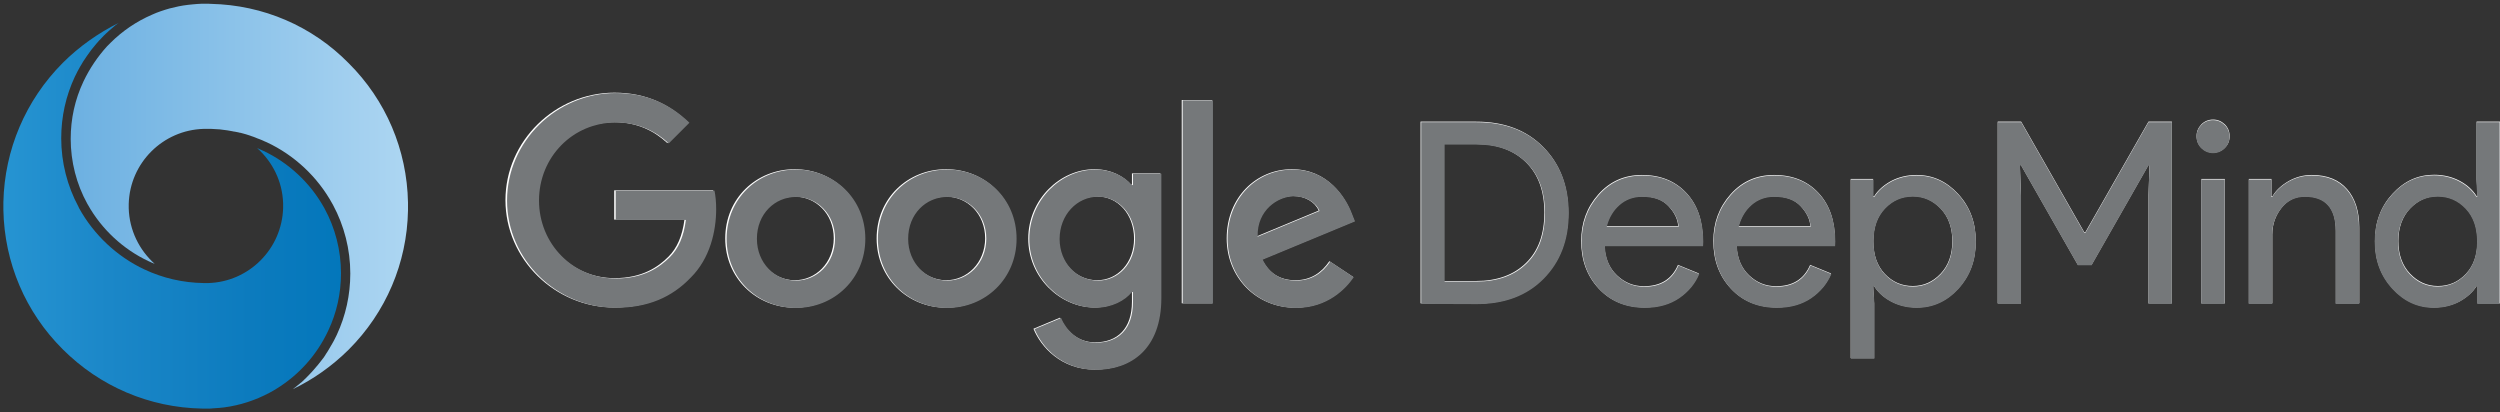
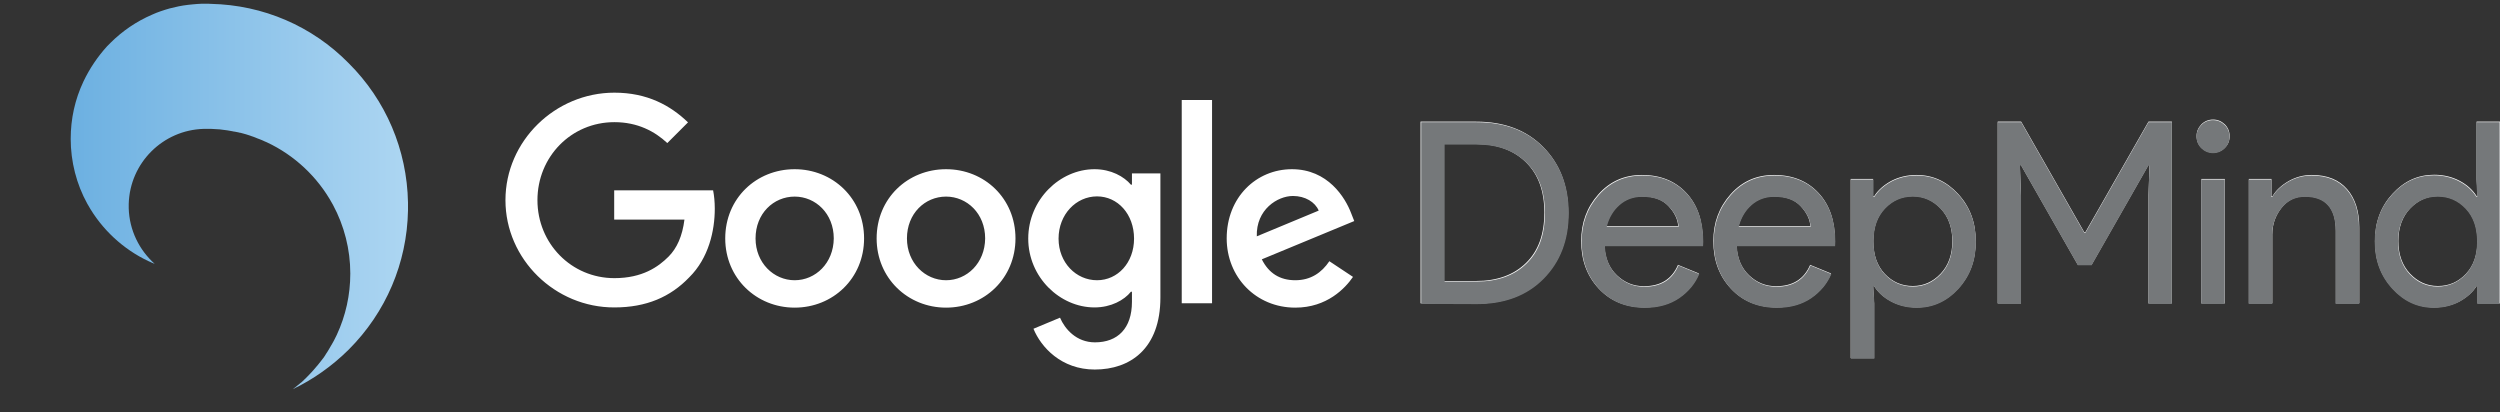
<svg xmlns="http://www.w3.org/2000/svg" width="182" height="30" viewBox="0 0 182 30" fill="none">
  <rect x="0" y="0" width="182" height="30" fill="#333333" stroke="none" />
-   <path d="M4.564 4.583C1.864 7.295 0.329 10.9 0.246 14.718V15.278C0.317 19.12 1.852 22.725 4.564 25.425C7.276 28.138 10.881 29.672 14.7 29.744H15.271C15.33 29.744 15.39 29.744 15.438 29.732C15.616 29.72 15.783 29.708 15.961 29.696C16.08 29.684 16.187 29.672 16.306 29.66C17.484 29.506 18.602 29.137 19.625 28.59C19.792 28.506 19.946 28.411 20.101 28.316C21.719 27.329 23.051 25.877 23.896 24.069C24.515 22.761 24.824 21.357 24.824 19.893C24.824 18.228 24.407 16.598 23.61 15.147L23.575 15.087C22.575 13.303 21.005 11.839 19.149 10.971C19.102 10.947 19.066 10.935 19.018 10.912C18.935 10.876 18.84 10.84 18.757 10.793C18.745 10.793 18.733 10.781 18.721 10.781C19.839 11.78 20.565 13.208 20.612 14.814V15.135C20.529 18.121 18.126 20.524 15.152 20.607H14.831C13.32 20.583 11.868 20.25 10.524 19.62C8.514 18.68 6.824 17.086 5.754 15.147L5.718 15.063C4.897 13.541 4.457 11.816 4.457 10.067C4.457 8.508 4.79 6.998 5.444 5.594C5.516 5.451 5.587 5.308 5.659 5.166C5.694 5.106 5.73 5.035 5.766 4.975C5.813 4.88 5.873 4.785 5.932 4.69C5.956 4.642 5.992 4.595 6.015 4.547C6.051 4.476 6.099 4.416 6.146 4.345C6.158 4.321 6.17 4.297 6.194 4.273C6.241 4.202 6.289 4.131 6.337 4.059C6.551 3.75 6.777 3.452 7.027 3.167C7.086 3.107 7.134 3.036 7.193 2.977C7.205 2.953 7.229 2.941 7.253 2.917C7.312 2.846 7.384 2.774 7.443 2.715L7.455 2.703C7.514 2.643 7.574 2.572 7.645 2.513C7.669 2.489 7.693 2.465 7.717 2.441C7.764 2.394 7.812 2.358 7.859 2.31C7.895 2.275 7.931 2.239 7.978 2.203C8.038 2.156 8.085 2.108 8.145 2.061L8.157 2.049C8.228 1.989 8.311 1.918 8.383 1.858C8.466 1.787 8.549 1.727 8.633 1.668C7.146 2.417 5.766 3.381 4.564 4.583Z" fill="url(#paint0_linear_814_3318)" />
  <path d="M14.724 0.27C14.486 0.281 14.26 0.293 14.034 0.317C13.915 0.329 13.808 0.341 13.689 0.353C13.57 0.365 13.463 0.388 13.344 0.4C13.225 0.424 13.118 0.436 13.011 0.46C12.785 0.507 12.571 0.555 12.345 0.615C12.131 0.674 11.917 0.745 11.702 0.817C11.488 0.888 11.286 0.971 11.072 1.067C9.942 1.554 8.907 2.256 8.038 3.125C7.955 3.208 7.884 3.279 7.8 3.363C7.11 4.124 6.527 4.981 6.075 5.932C5.457 7.241 5.147 8.645 5.147 10.108C5.147 11.762 5.564 13.403 6.361 14.843L6.397 14.902C7.396 16.687 8.966 18.15 10.822 19.018C10.965 19.09 11.12 19.149 11.262 19.209C10.144 18.209 9.418 16.77 9.371 15.164V14.843C9.454 11.857 11.857 9.466 14.831 9.382H15.367C15.581 9.394 15.795 9.406 15.997 9.418C16.092 9.43 16.187 9.442 16.271 9.454C16.366 9.466 16.461 9.477 16.544 9.489L16.818 9.537C16.866 9.549 16.901 9.549 16.949 9.561C16.996 9.573 17.044 9.585 17.092 9.585C17.139 9.596 17.175 9.596 17.21 9.608C17.27 9.62 17.329 9.632 17.389 9.644C17.425 9.656 17.46 9.668 17.508 9.668C17.555 9.68 17.591 9.692 17.639 9.703C17.674 9.715 17.722 9.727 17.77 9.739C17.817 9.751 17.853 9.763 17.901 9.775C17.996 9.799 18.103 9.834 18.198 9.87L18.293 9.906C18.412 9.941 18.531 9.989 18.65 10.037L18.674 10.049C18.698 10.06 18.709 10.06 18.733 10.072C18.793 10.096 18.864 10.12 18.924 10.144C19.043 10.191 19.162 10.239 19.28 10.298C19.328 10.322 19.376 10.346 19.423 10.358C21.434 11.298 23.123 12.88 24.194 14.831L24.241 14.914C25.062 16.437 25.502 18.162 25.502 19.911C25.502 21.469 25.169 22.98 24.515 24.384C24.444 24.526 24.372 24.681 24.301 24.812C24.265 24.872 24.23 24.943 24.194 25.002C24.146 25.098 24.087 25.193 24.027 25.288C24.003 25.335 23.968 25.383 23.944 25.431C23.908 25.49 23.873 25.55 23.837 25.609C23.813 25.657 23.777 25.704 23.742 25.752C23.718 25.788 23.694 25.823 23.67 25.871C23.635 25.93 23.587 25.99 23.551 26.049C23.528 26.073 23.516 26.097 23.492 26.121C23.444 26.192 23.397 26.252 23.337 26.323C23.278 26.406 23.206 26.489 23.135 26.573C23.028 26.704 22.909 26.846 22.79 26.977C22.754 27.025 22.707 27.072 22.671 27.108C22.659 27.12 22.647 27.132 22.635 27.144C22.576 27.203 22.516 27.275 22.457 27.334L22.195 27.596C22.171 27.62 22.136 27.643 22.112 27.679C22.064 27.727 22.005 27.774 21.957 27.822C21.922 27.846 21.886 27.881 21.85 27.905C21.791 27.953 21.731 28.012 21.66 28.06C21.541 28.155 21.434 28.25 21.315 28.333C22.802 27.62 24.182 26.644 25.383 25.454C28.096 22.742 29.631 19.149 29.702 15.319V14.748C29.631 10.905 28.096 7.3 25.383 4.6C22.73 1.899 19.162 0.365 15.355 0.281L15.117 0.27H14.724Z" fill="url(#paint1_linear_814_3318)" />
  <path d="M36.797 14.571C36.797 10.263 40.42 6.746 44.728 6.746C47.118 6.746 48.808 7.675 50.087 8.908L48.58 10.415C47.666 9.562 46.418 8.893 44.728 8.893C41.577 8.893 39.126 11.42 39.126 14.571C39.126 17.722 41.592 20.249 44.728 20.249C46.768 20.249 47.925 19.427 48.671 18.681C49.28 18.072 49.676 17.189 49.828 15.987H44.713V13.855H51.914C51.99 14.236 52.036 14.693 52.036 15.195C52.036 16.794 51.594 18.788 50.178 20.188C48.808 21.619 47.057 22.381 44.728 22.381C40.42 22.396 36.797 18.879 36.797 14.571ZM57.851 12.318C55.065 12.318 52.797 14.434 52.797 17.357C52.797 20.249 55.065 22.396 57.851 22.396C60.637 22.396 62.905 20.265 62.905 17.357C62.905 14.434 60.622 12.318 57.851 12.318ZM57.851 20.401C56.329 20.401 55.004 19.138 55.004 17.357C55.004 15.545 56.313 14.312 57.851 14.312C59.373 14.312 60.698 15.545 60.698 17.357C60.682 19.153 59.373 20.401 57.851 20.401ZM68.873 12.318C66.087 12.318 63.819 14.434 63.819 17.357C63.819 20.249 66.087 22.396 68.873 22.396C71.659 22.396 73.927 20.265 73.927 17.357C73.927 14.434 71.659 12.318 68.873 12.318ZM68.873 20.401C67.35 20.401 66.026 19.138 66.026 17.357C66.026 15.545 67.335 14.312 68.873 14.312C70.395 14.312 71.719 15.545 71.719 17.357C71.704 19.153 70.395 20.401 68.873 20.401ZM82.406 12.622V13.444H82.33C81.828 12.851 80.884 12.318 79.681 12.318C77.169 12.318 74.856 14.525 74.856 17.372C74.856 20.188 77.169 22.381 79.681 22.381C80.884 22.381 81.843 21.848 82.33 21.239H82.406V21.97C82.406 23.903 81.371 24.923 79.712 24.923C78.357 24.923 77.52 23.949 77.169 23.127L75.236 23.933C75.784 25.273 77.261 26.902 79.697 26.902C82.285 26.902 84.477 25.38 84.477 21.665V12.622H82.406ZM79.864 20.401C78.342 20.401 77.063 19.123 77.063 17.372C77.063 15.606 78.342 14.297 79.864 14.297C81.371 14.297 82.559 15.591 82.559 17.372C82.559 19.123 81.371 20.401 79.864 20.401ZM86.03 7.279H88.237V22.076H86.03V7.279ZM94.296 20.401C93.169 20.401 92.362 19.884 91.86 18.879L98.589 16.093L98.361 15.515C97.934 14.388 96.671 12.318 94.052 12.318C91.464 12.318 89.303 14.358 89.303 17.357C89.303 20.173 91.434 22.396 94.296 22.396C96.61 22.396 97.934 20.98 98.498 20.158L96.777 19.016C96.214 19.854 95.422 20.401 94.296 20.401ZM94.128 14.267C95.011 14.267 95.742 14.708 96.001 15.332L91.495 17.205C91.434 15.256 93.002 14.267 94.128 14.267Z" fill="white" />
  <path d="M103.417 22.084V8.855H107.466C109.491 8.855 111.12 9.464 112.338 10.697C113.556 11.931 114.165 13.514 114.165 15.478C114.165 17.441 113.556 19.025 112.338 20.258C111.12 21.491 109.491 22.1 107.466 22.1L103.417 22.084ZM105.122 20.456H107.466C108.989 20.456 110.207 20.014 111.09 19.146C111.988 18.279 112.429 17.046 112.429 15.478C112.429 13.91 111.988 12.692 111.09 11.809C110.191 10.926 108.989 10.484 107.466 10.484H105.122V20.456ZM119.721 22.374C118.351 22.374 117.24 21.917 116.387 21.004C115.535 20.09 115.109 18.948 115.109 17.548C115.109 16.224 115.52 15.097 116.357 14.153C117.194 13.209 118.245 12.737 119.539 12.737C120.878 12.737 121.959 13.179 122.766 14.047C123.573 14.914 123.969 16.087 123.969 17.563L123.953 17.883H116.798C116.844 18.796 117.149 19.512 117.712 20.045C118.275 20.577 118.93 20.836 119.676 20.836C120.894 20.836 121.716 20.319 122.157 19.283L123.679 19.908C123.39 20.608 122.903 21.202 122.218 21.674C121.548 22.13 120.711 22.374 119.721 22.374ZM122.172 16.467C122.142 15.95 121.898 15.462 121.457 14.99C121.015 14.518 120.376 14.29 119.508 14.29C118.884 14.29 118.336 14.488 117.879 14.884C117.423 15.28 117.103 15.812 116.935 16.467H122.172ZM129.343 22.374C127.972 22.374 126.861 21.917 126.009 21.004C125.156 20.09 124.73 18.948 124.73 17.548C124.73 16.224 125.141 15.097 125.978 14.153C126.815 13.209 127.866 12.737 129.16 12.737C130.5 12.737 131.58 13.179 132.387 14.047C133.194 14.914 133.59 16.087 133.59 17.563L133.575 17.883H126.42C126.465 18.796 126.77 19.512 127.333 20.045C127.896 20.577 128.551 20.836 129.297 20.836C130.515 20.836 131.337 20.319 131.778 19.283L133.301 19.908C133.011 20.608 132.524 21.202 131.839 21.674C131.169 22.13 130.332 22.374 129.343 22.374ZM131.794 16.467C131.763 15.95 131.52 15.462 131.078 14.99C130.637 14.518 129.997 14.29 129.129 14.29C128.505 14.29 127.957 14.488 127.501 14.884C127.044 15.28 126.724 15.812 126.557 16.467H131.794ZM139.527 22.374C138.842 22.374 138.218 22.222 137.67 21.932C137.122 21.643 136.711 21.262 136.437 20.821H136.361L136.437 22.084V26.073H134.732V13.027H136.361V14.29H136.437C136.711 13.849 137.122 13.483 137.67 13.179C138.218 12.89 138.842 12.737 139.527 12.737C140.699 12.737 141.704 13.194 142.557 14.123C143.409 15.051 143.835 16.193 143.835 17.563C143.835 18.933 143.409 20.075 142.557 21.004C141.719 21.917 140.699 22.374 139.527 22.374ZM139.253 20.821C140.045 20.821 140.714 20.517 141.278 19.923C141.841 19.329 142.13 18.538 142.13 17.548C142.13 16.558 141.841 15.767 141.278 15.173C140.714 14.579 140.029 14.275 139.253 14.275C138.446 14.275 137.776 14.564 137.213 15.158C136.65 15.752 136.376 16.543 136.376 17.548C136.376 18.553 136.65 19.344 137.213 19.938C137.776 20.532 138.461 20.821 139.253 20.821ZM145.434 22.084V8.855H147.139L151.736 16.909H151.812L156.41 8.855H158.115V22.084H156.41V14.229L156.486 12.007H156.41L152.269 19.268H151.264L147.124 12.007H147.047L147.124 14.229V22.084H145.434ZM161.966 10.758C161.738 10.987 161.449 11.108 161.114 11.108C160.779 11.108 160.505 10.987 160.261 10.758C160.033 10.53 159.911 10.241 159.911 9.906C159.911 9.571 160.033 9.297 160.261 9.053C160.49 8.825 160.779 8.703 161.114 8.703C161.449 8.703 161.723 8.825 161.966 9.053C162.195 9.282 162.317 9.571 162.317 9.906C162.317 10.241 162.21 10.515 161.966 10.758ZM161.966 22.084H160.261V13.027H161.966V22.084ZM165.361 13.027V14.29H165.437C165.681 13.864 166.077 13.498 166.594 13.194C167.127 12.89 167.69 12.737 168.299 12.737C169.426 12.737 170.278 13.088 170.872 13.773C171.466 14.458 171.755 15.386 171.755 16.543V22.084H170.05V16.802C170.05 15.127 169.304 14.29 167.812 14.29C167.112 14.29 166.533 14.564 166.092 15.127C165.651 15.691 165.422 16.33 165.422 17.076V22.084H163.717V13.027H165.361ZM177.205 22.374C176.033 22.374 175.028 21.917 174.176 20.988C173.323 20.06 172.897 18.918 172.897 17.548C172.897 16.178 173.323 15.036 174.176 14.107C175.028 13.179 176.033 12.722 177.205 12.722C177.89 12.722 178.514 12.874 179.062 13.164C179.61 13.453 180.021 13.833 180.295 14.275H180.372L180.295 13.011V8.855H182.001V22.084H180.372V20.821H180.295C180.021 21.262 179.61 21.628 179.062 21.932C178.514 22.222 177.89 22.374 177.205 22.374ZM177.479 20.821C178.286 20.821 178.956 20.532 179.519 19.938C180.082 19.344 180.356 18.553 180.356 17.548C180.356 16.543 180.082 15.752 179.519 15.158C178.956 14.564 178.271 14.275 177.479 14.275C176.688 14.275 176.018 14.579 175.454 15.173C174.891 15.767 174.602 16.558 174.602 17.548C174.602 18.538 174.891 19.329 175.454 19.923C176.018 20.517 176.688 20.821 177.479 20.821Z" fill="white" />
-   <path d="M36.914 14.597C36.914 10.29 40.533 6.773 44.837 6.773C47.225 6.773 48.913 7.702 50.191 8.935L48.685 10.442C47.773 9.589 46.525 8.92 44.837 8.92C41.689 8.92 39.24 11.446 39.24 14.597C39.24 17.748 41.704 20.274 44.837 20.274C46.875 20.274 48.031 19.452 48.776 18.707C49.385 18.098 49.78 17.215 49.932 16.012H44.822V13.882H52.016C52.092 14.262 52.137 14.719 52.137 15.221C52.137 16.819 51.696 18.813 50.282 20.213C48.913 21.644 47.164 22.405 44.837 22.405C40.533 22.42 36.914 18.904 36.914 14.597ZM57.947 12.344C55.164 12.344 52.898 14.46 52.898 17.382C52.898 20.274 55.164 22.42 57.947 22.42C60.73 22.42 62.996 20.29 62.996 17.382C62.996 14.46 60.715 12.344 57.947 12.344ZM57.947 20.427C56.426 20.427 55.103 19.163 55.103 17.382C55.103 15.571 56.411 14.338 57.947 14.338C59.468 14.338 60.791 15.571 60.791 17.382C60.776 19.178 59.468 20.427 57.947 20.427ZM68.958 12.344C66.175 12.344 63.909 14.46 63.909 17.382C63.909 20.274 66.175 22.42 68.958 22.42C71.741 22.42 74.007 20.29 74.007 17.382C74.007 14.46 71.741 12.344 68.958 12.344ZM68.958 20.427C67.437 20.427 66.114 19.163 66.114 17.382C66.114 15.571 67.422 14.338 68.958 14.338C70.479 14.338 71.802 15.571 71.802 17.382C71.787 19.178 70.479 20.427 68.958 20.427ZM82.478 12.649V13.471H82.402C81.901 12.877 80.958 12.344 79.756 12.344C77.247 12.344 74.935 14.551 74.935 17.398C74.935 20.213 77.247 22.405 79.756 22.405C80.958 22.405 81.916 21.872 82.402 21.264H82.478V21.994C82.478 23.927 81.444 24.947 79.787 24.947C78.433 24.947 77.597 23.973 77.247 23.151L75.315 23.958C75.863 25.297 77.338 26.926 79.771 26.926C82.357 26.926 84.547 25.404 84.547 21.69V12.649H82.478ZM79.939 20.427C78.418 20.427 77.14 19.148 77.14 17.398C77.14 15.632 78.418 14.323 79.939 14.323C81.444 14.323 82.631 15.617 82.631 17.398C82.631 19.148 81.444 20.427 79.939 20.427ZM86.098 7.306H88.303V22.101H86.098V7.306ZM94.356 20.427C93.231 20.427 92.425 19.909 91.923 18.904L98.645 16.119L98.417 15.541C97.991 14.414 96.729 12.344 94.113 12.344C91.528 12.344 89.368 14.384 89.368 17.382C89.368 20.198 91.497 22.42 94.356 22.42C96.668 22.42 97.991 21.005 98.554 20.183L96.835 19.041C96.273 19.879 95.482 20.427 94.356 20.427ZM94.189 14.293C95.071 14.293 95.801 14.734 96.06 15.358L91.558 17.23C91.497 15.282 93.064 14.293 94.189 14.293Z" fill="#75787A" />
  <path d="M103.466 22.125V8.898H107.512C109.535 8.898 111.162 9.507 112.379 10.74C113.595 11.973 114.204 13.556 114.204 15.519C114.204 17.483 113.595 19.066 112.379 20.299C111.162 21.532 109.535 22.14 107.512 22.14L103.466 22.125ZM105.17 20.497H107.512C109.033 20.497 110.249 20.055 111.131 19.188C112.029 18.32 112.47 17.087 112.47 15.519C112.47 13.952 112.029 12.734 111.131 11.851C110.234 10.968 109.033 10.527 107.512 10.527H105.17V20.497ZM119.755 22.414C118.386 22.414 117.276 21.958 116.424 21.044C115.572 20.131 115.146 18.99 115.146 17.589C115.146 16.265 115.557 15.139 116.394 14.195C117.23 13.252 118.279 12.78 119.572 12.78C120.911 12.78 121.99 13.221 122.796 14.089C123.602 14.956 123.998 16.128 123.998 17.605L123.983 17.924H116.835C116.88 18.837 117.184 19.553 117.747 20.086C118.31 20.618 118.964 20.877 119.709 20.877C120.926 20.877 121.747 20.36 122.188 19.325L123.709 19.949C123.42 20.649 122.933 21.242 122.249 21.714C121.58 22.171 120.743 22.414 119.755 22.414ZM122.203 16.509C122.173 15.991 121.93 15.504 121.488 15.032C121.047 14.56 120.409 14.332 119.542 14.332C118.918 14.332 118.371 14.53 117.914 14.926C117.458 15.322 117.139 15.854 116.972 16.509H122.203ZM129.367 22.414C127.998 22.414 126.888 21.958 126.036 21.044C125.184 20.131 124.758 18.99 124.758 17.589C124.758 16.265 125.169 15.139 126.005 14.195C126.842 13.252 127.891 12.78 129.184 12.78C130.522 12.78 131.602 13.221 132.408 14.089C133.214 14.956 133.61 16.128 133.61 17.605L133.595 17.924H126.446C126.492 18.837 126.796 19.553 127.359 20.086C127.922 20.618 128.576 20.877 129.321 20.877C130.538 20.877 131.359 20.36 131.8 19.325L133.321 19.949C133.032 20.649 132.545 21.242 131.861 21.714C131.192 22.171 130.355 22.414 129.367 22.414ZM131.815 16.509C131.785 15.991 131.541 15.504 131.1 15.032C130.659 14.56 130.02 14.332 129.154 14.332C128.53 14.332 127.983 14.53 127.526 14.926C127.07 15.322 126.751 15.854 126.583 16.509H131.815ZM139.541 22.414C138.857 22.414 138.233 22.262 137.686 21.973C137.138 21.684 136.727 21.303 136.454 20.862H136.378L136.454 22.125V26.113H134.75V13.069H136.378V14.332H136.454C136.727 13.891 137.138 13.525 137.686 13.221C138.233 12.932 138.857 12.78 139.541 12.78C140.712 12.78 141.716 13.236 142.568 14.165C143.419 15.093 143.845 16.235 143.845 17.605C143.845 18.974 143.419 20.116 142.568 21.044C141.731 21.958 140.712 22.414 139.541 22.414ZM139.267 20.862C140.058 20.862 140.727 20.558 141.29 19.964C141.853 19.37 142.142 18.579 142.142 17.589C142.142 16.6 141.853 15.809 141.29 15.215C140.727 14.621 140.043 14.317 139.267 14.317C138.461 14.317 137.792 14.606 137.229 15.2C136.667 15.793 136.393 16.585 136.393 17.589C136.393 18.594 136.667 19.385 137.229 19.979C137.792 20.573 138.476 20.862 139.267 20.862ZM145.442 22.125V8.898H147.145L151.738 16.95H151.814L156.407 8.898H158.111V22.125H156.407V14.271L156.483 12.049H156.407L152.271 19.309H151.267L147.13 12.049H147.054L147.13 14.271V22.125H145.442ZM161.959 10.801C161.73 11.029 161.441 11.151 161.107 11.151C160.772 11.151 160.498 11.029 160.255 10.801C160.027 10.573 159.905 10.283 159.905 9.949C159.905 9.614 160.027 9.34 160.255 9.096C160.483 8.868 160.772 8.746 161.107 8.746C161.441 8.746 161.715 8.868 161.959 9.096C162.187 9.324 162.308 9.614 162.308 9.949C162.308 10.283 162.202 10.557 161.959 10.801ZM161.959 22.125H160.255V13.069H161.959V22.125ZM165.35 13.069V14.332H165.426C165.669 13.906 166.065 13.541 166.582 13.236C167.114 12.932 167.677 12.78 168.285 12.78C169.411 12.78 170.262 13.13 170.856 13.815C171.449 14.5 171.738 15.428 171.738 16.585V22.125H170.034V16.844C170.034 15.169 169.289 14.332 167.799 14.332C167.099 14.332 166.521 14.606 166.08 15.169C165.639 15.732 165.411 16.372 165.411 17.117V22.125H163.707V13.069H165.35ZM177.182 22.414C176.011 22.414 175.007 21.958 174.156 21.029C173.304 20.101 172.878 18.959 172.878 17.589C172.878 16.22 173.304 15.078 174.156 14.149C175.007 13.221 176.011 12.764 177.182 12.764C177.867 12.764 178.49 12.917 179.038 13.206C179.585 13.495 179.996 13.876 180.27 14.317H180.346L180.27 13.054V8.898H181.973V22.125H180.346V20.862H180.27C179.996 21.303 179.585 21.669 179.038 21.973C178.49 22.262 177.867 22.414 177.182 22.414ZM177.456 20.862C178.262 20.862 178.931 20.573 179.494 19.979C180.057 19.385 180.33 18.594 180.33 17.589C180.33 16.585 180.057 15.793 179.494 15.2C178.931 14.606 178.247 14.317 177.456 14.317C176.665 14.317 175.996 14.621 175.433 15.215C174.871 15.809 174.582 16.6 174.582 17.589C174.582 18.579 174.871 19.37 175.433 19.964C175.996 20.558 176.665 20.862 177.456 20.862Z" fill="#75787A" />
  <defs>
    <linearGradient id="paint0_linear_814_3318" x1="0.246" y1="15.734" x2="24.843" y2="15.734" gradientUnits="userSpaceOnUse">
      <stop stop-color="#2694D2" />
      <stop offset="0.31" stop-color="#1B87C8" />
      <stop offset="0.73" stop-color="#0C7BBE" />
      <stop offset="1" stop-color="#0377BB" />
    </linearGradient>
    <linearGradient id="paint1_linear_814_3318" x1="5.152" y1="14.303" x2="29.749" y2="14.303" gradientUnits="userSpaceOnUse">
      <stop stop-color="#6CB0E1" />
      <stop offset="1" stop-color="#ADD6F2" />
    </linearGradient>
  </defs>
</svg>